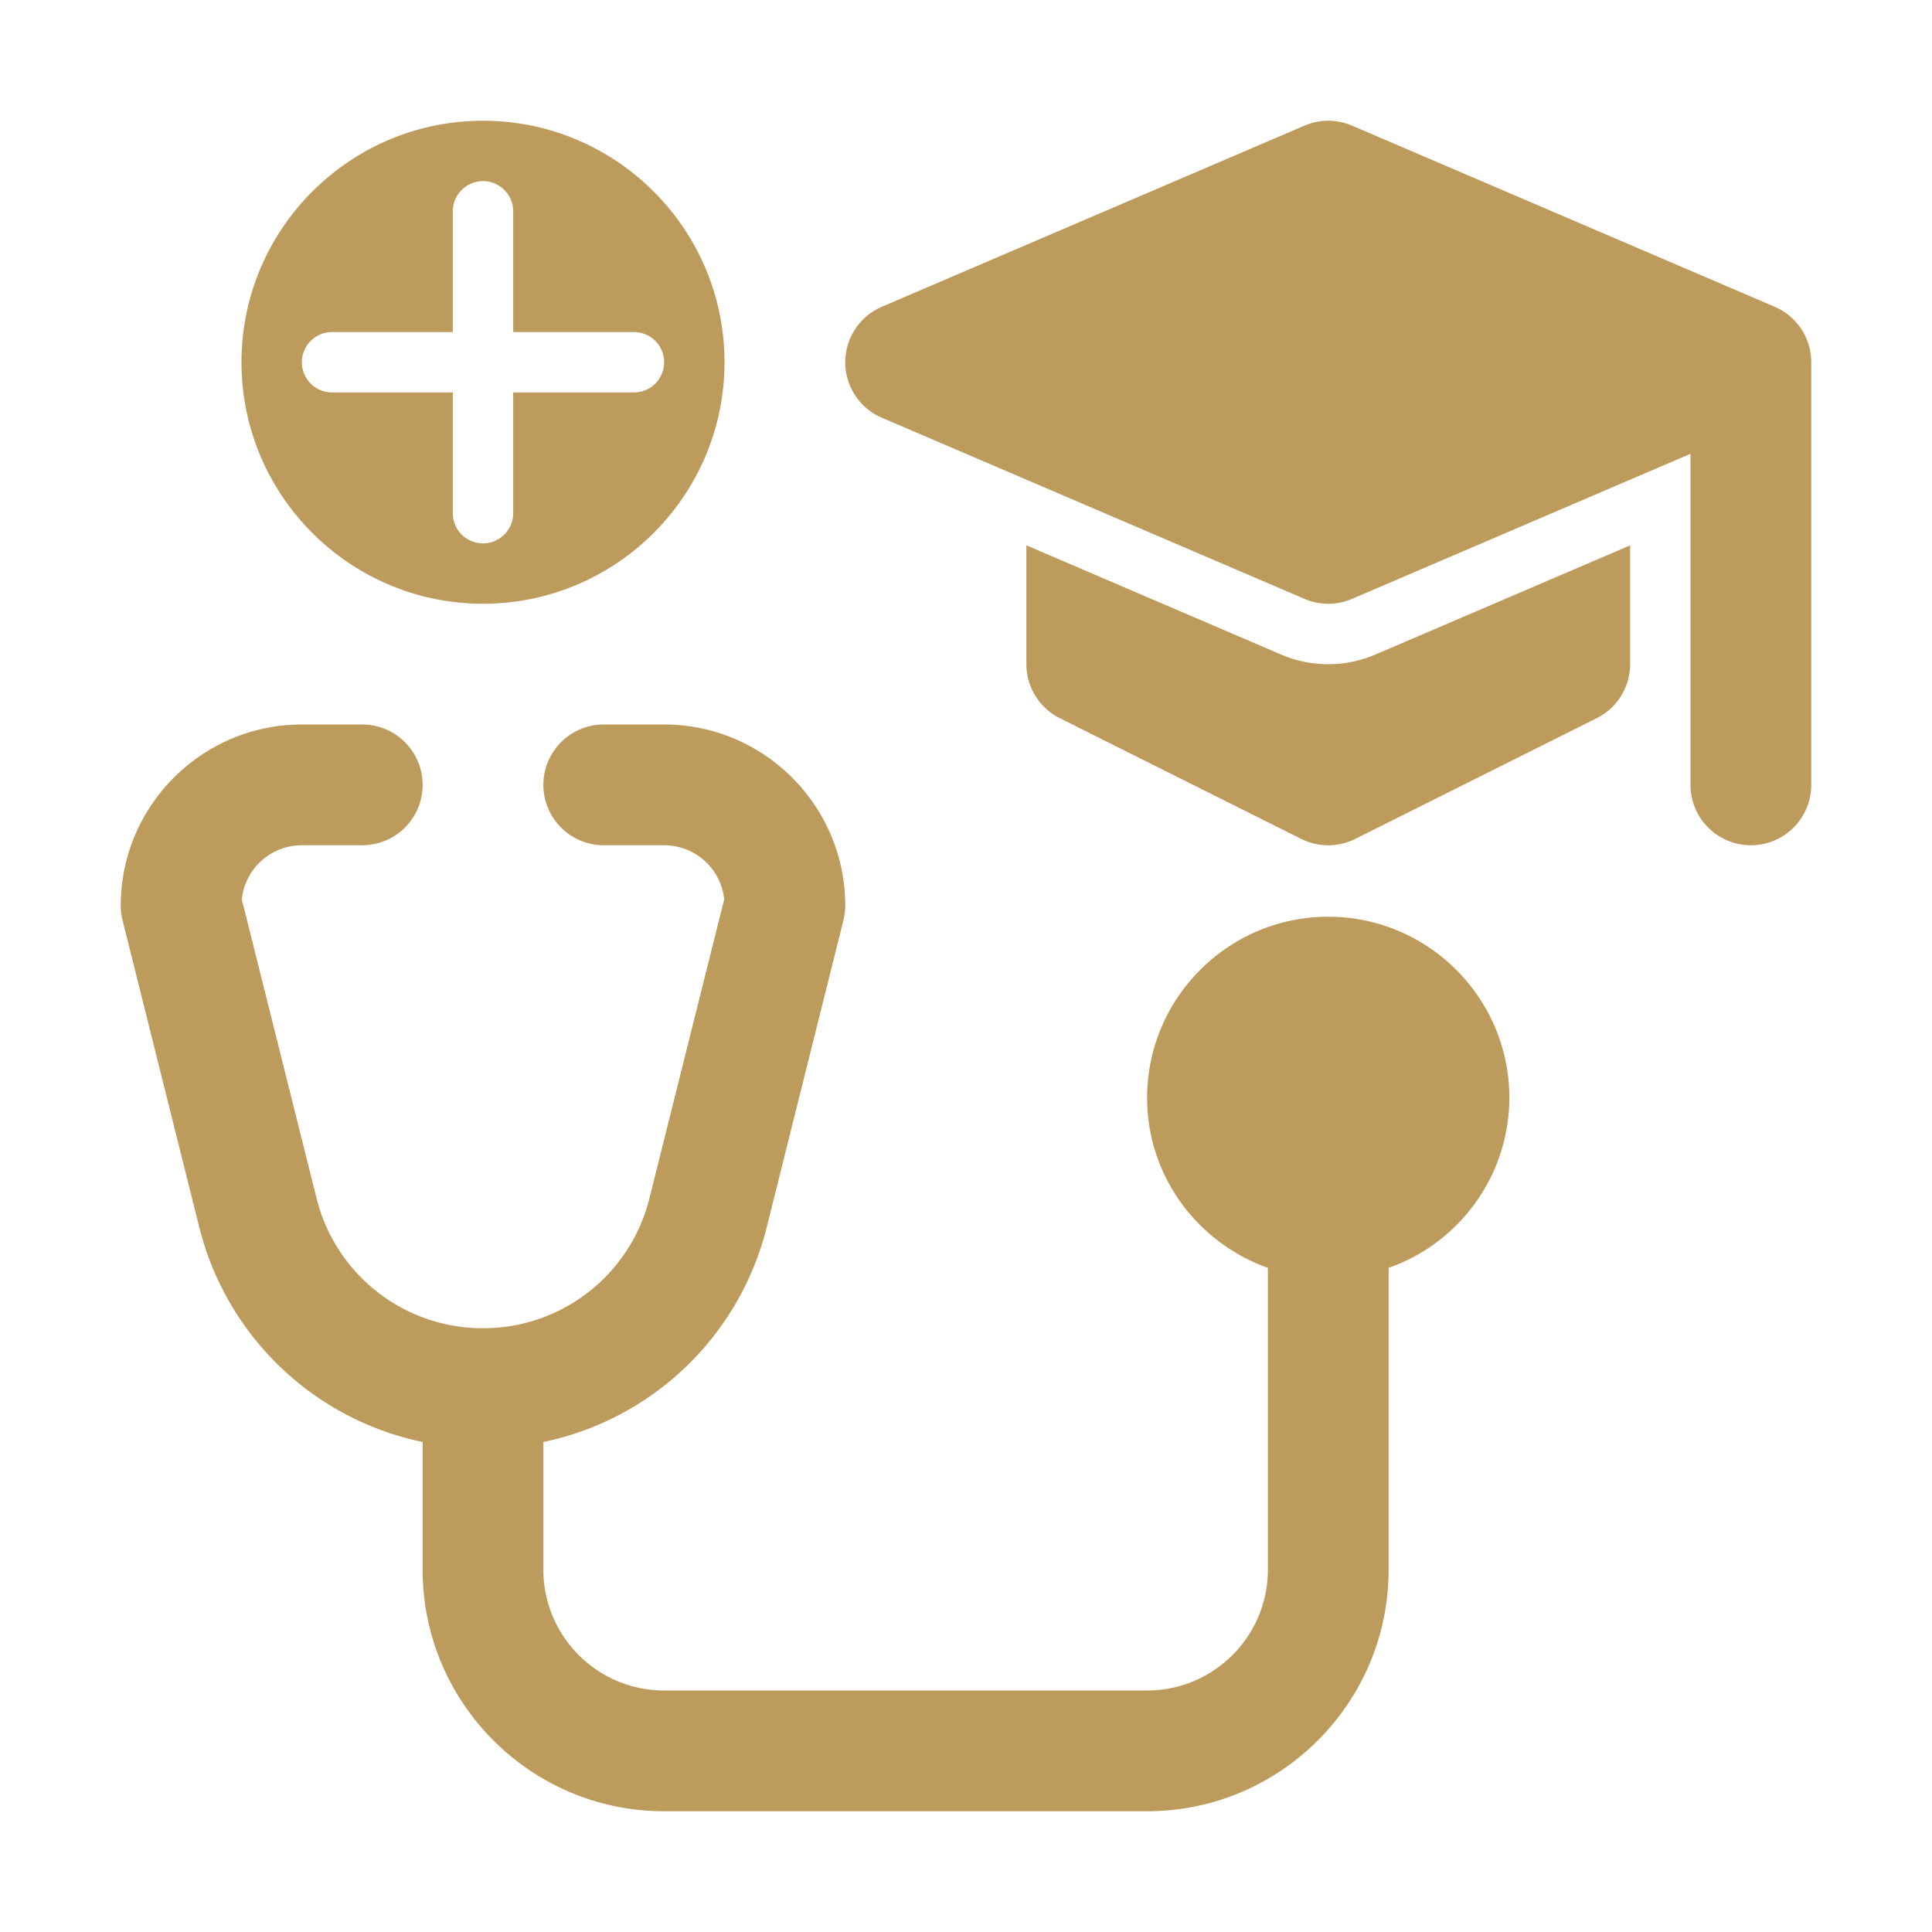
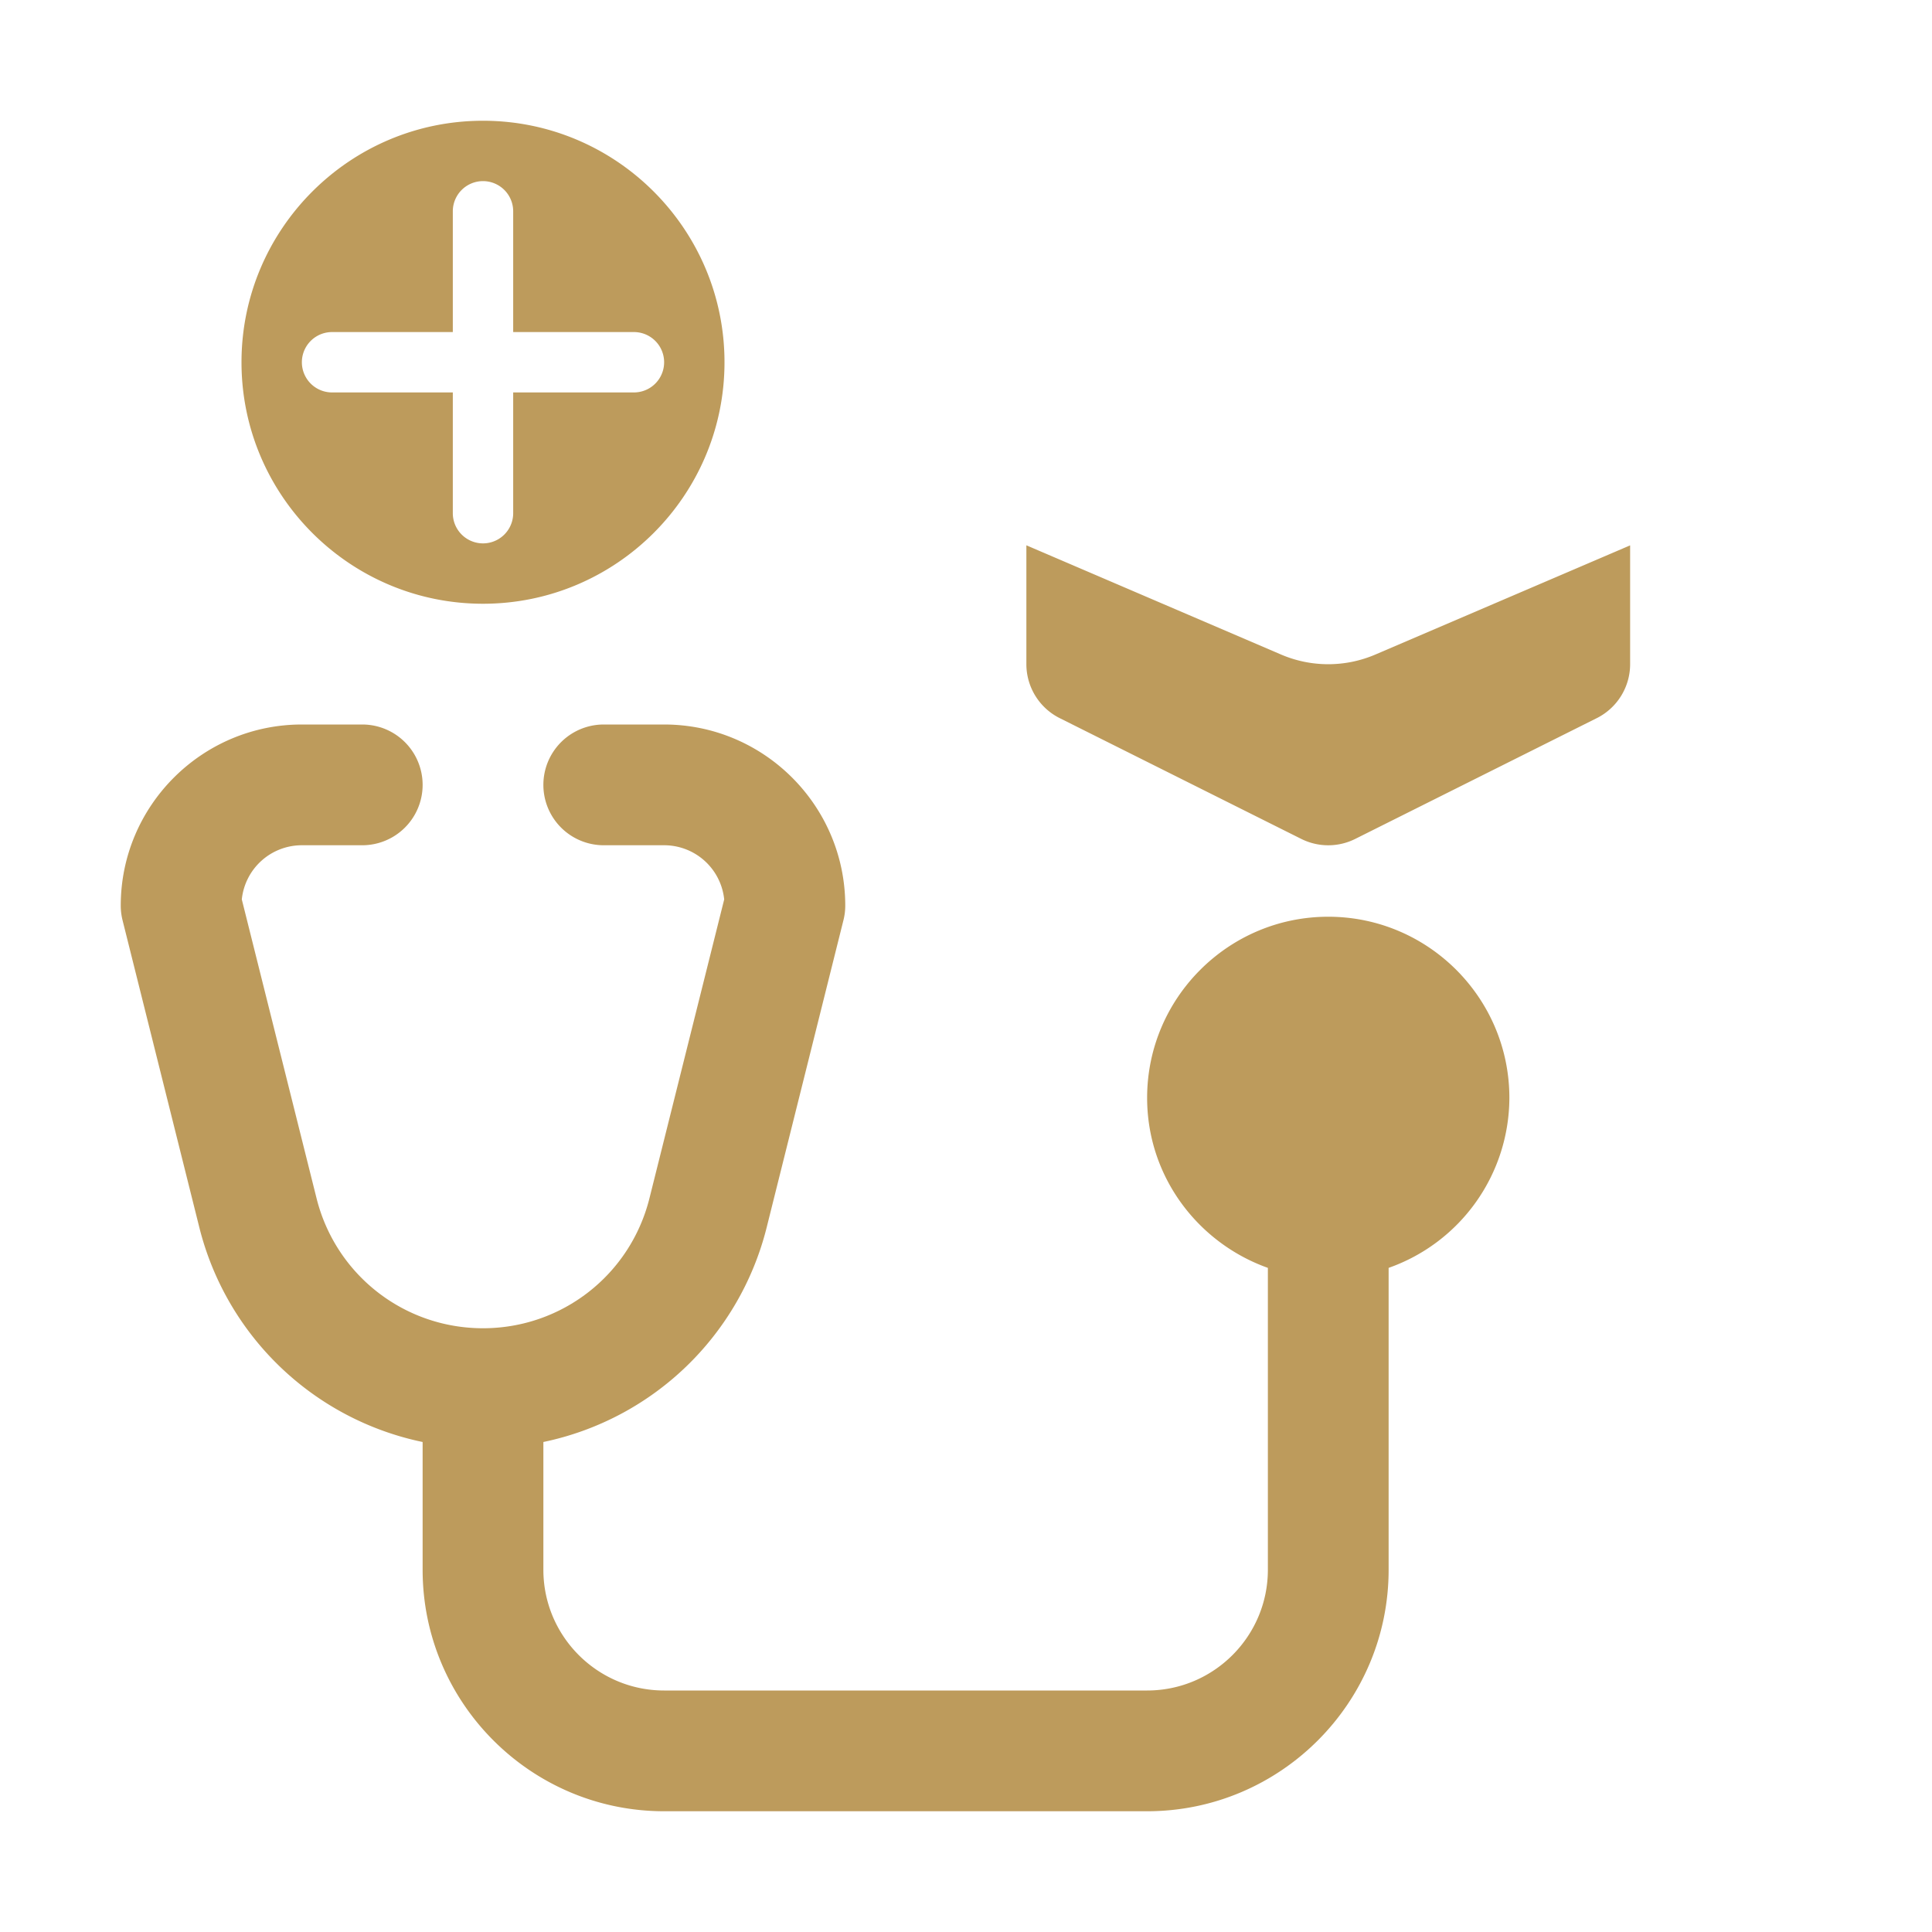
<svg xmlns="http://www.w3.org/2000/svg" width="512" height="512" x="0" y="0" viewBox="0 0 32 32" style="enable-background:new 0 0 512 512" xml:space="preserve" class="">
  <g>
    <path d="M22 15.184c-1.654 0-3 1.346-3 3 0 1.302.839 2.402 2 2.816v5c0 1.103-.897 2-2 2h-8c-1.103 0-2-.897-2-2v-2.116a4.826 4.826 0 0 0 3.698-3.552l1.272-5.09c.02-.079.03-.16.03-.242 0-1.654-1.346-3-3-3h-1a1 1 0 0 0 0 2h1a1 1 0 0 1 .995.897l-1.238 4.95C10.44 21.115 9.307 22 8 22s-2.44-.885-2.757-2.153l-1.238-4.95A1 1 0 0 1 5 14h1a1 1 0 0 0 0-2H5c-1.654 0-3 1.346-3 3 0 .082.01.163.03.243l1.272 5.089A4.826 4.826 0 0 0 7 23.884V26c0 2.206 1.794 4 4 4h8c2.206 0 4-1.794 4-4v-5a2.995 2.995 0 0 0 2-2.816c0-1.654-1.346-3-3-3zM8 2C5.794 2 4 3.794 4 6s1.794 4 4 4 4-1.794 4-4-1.794-4-4-4zm2.5 4.5h-2v2a.5.5 0 1 1-1 0v-2h-2a.5.5 0 1 1 0-1h2v-2a.5.5 0 1 1 1 0v2h2a.5.5 0 1 1 0 1zM27 9.033l-4.212 1.805a1.983 1.983 0 0 1-1.577 0L17 9.032V11a1 1 0 0 0 .553.895l4 2a1 1 0 0 0 .894 0l4-2A1 1 0 0 0 27 11z" fill="#bd9b5c" opacity="1" data-original="#000000" class="" />
-     <path d="m29.394 5.081-7-3a.996.996 0 0 0-.788 0l-7 3a1 1 0 0 0 0 1.838l7 3a.995.995 0 0 0 .788 0L28 7.516V13a1 1 0 0 0 2 0V6a1 1 0 0 0-.606-.919z" fill="#bd9b5c" opacity="1" data-original="#000000" class="" />
  </g>
</svg>